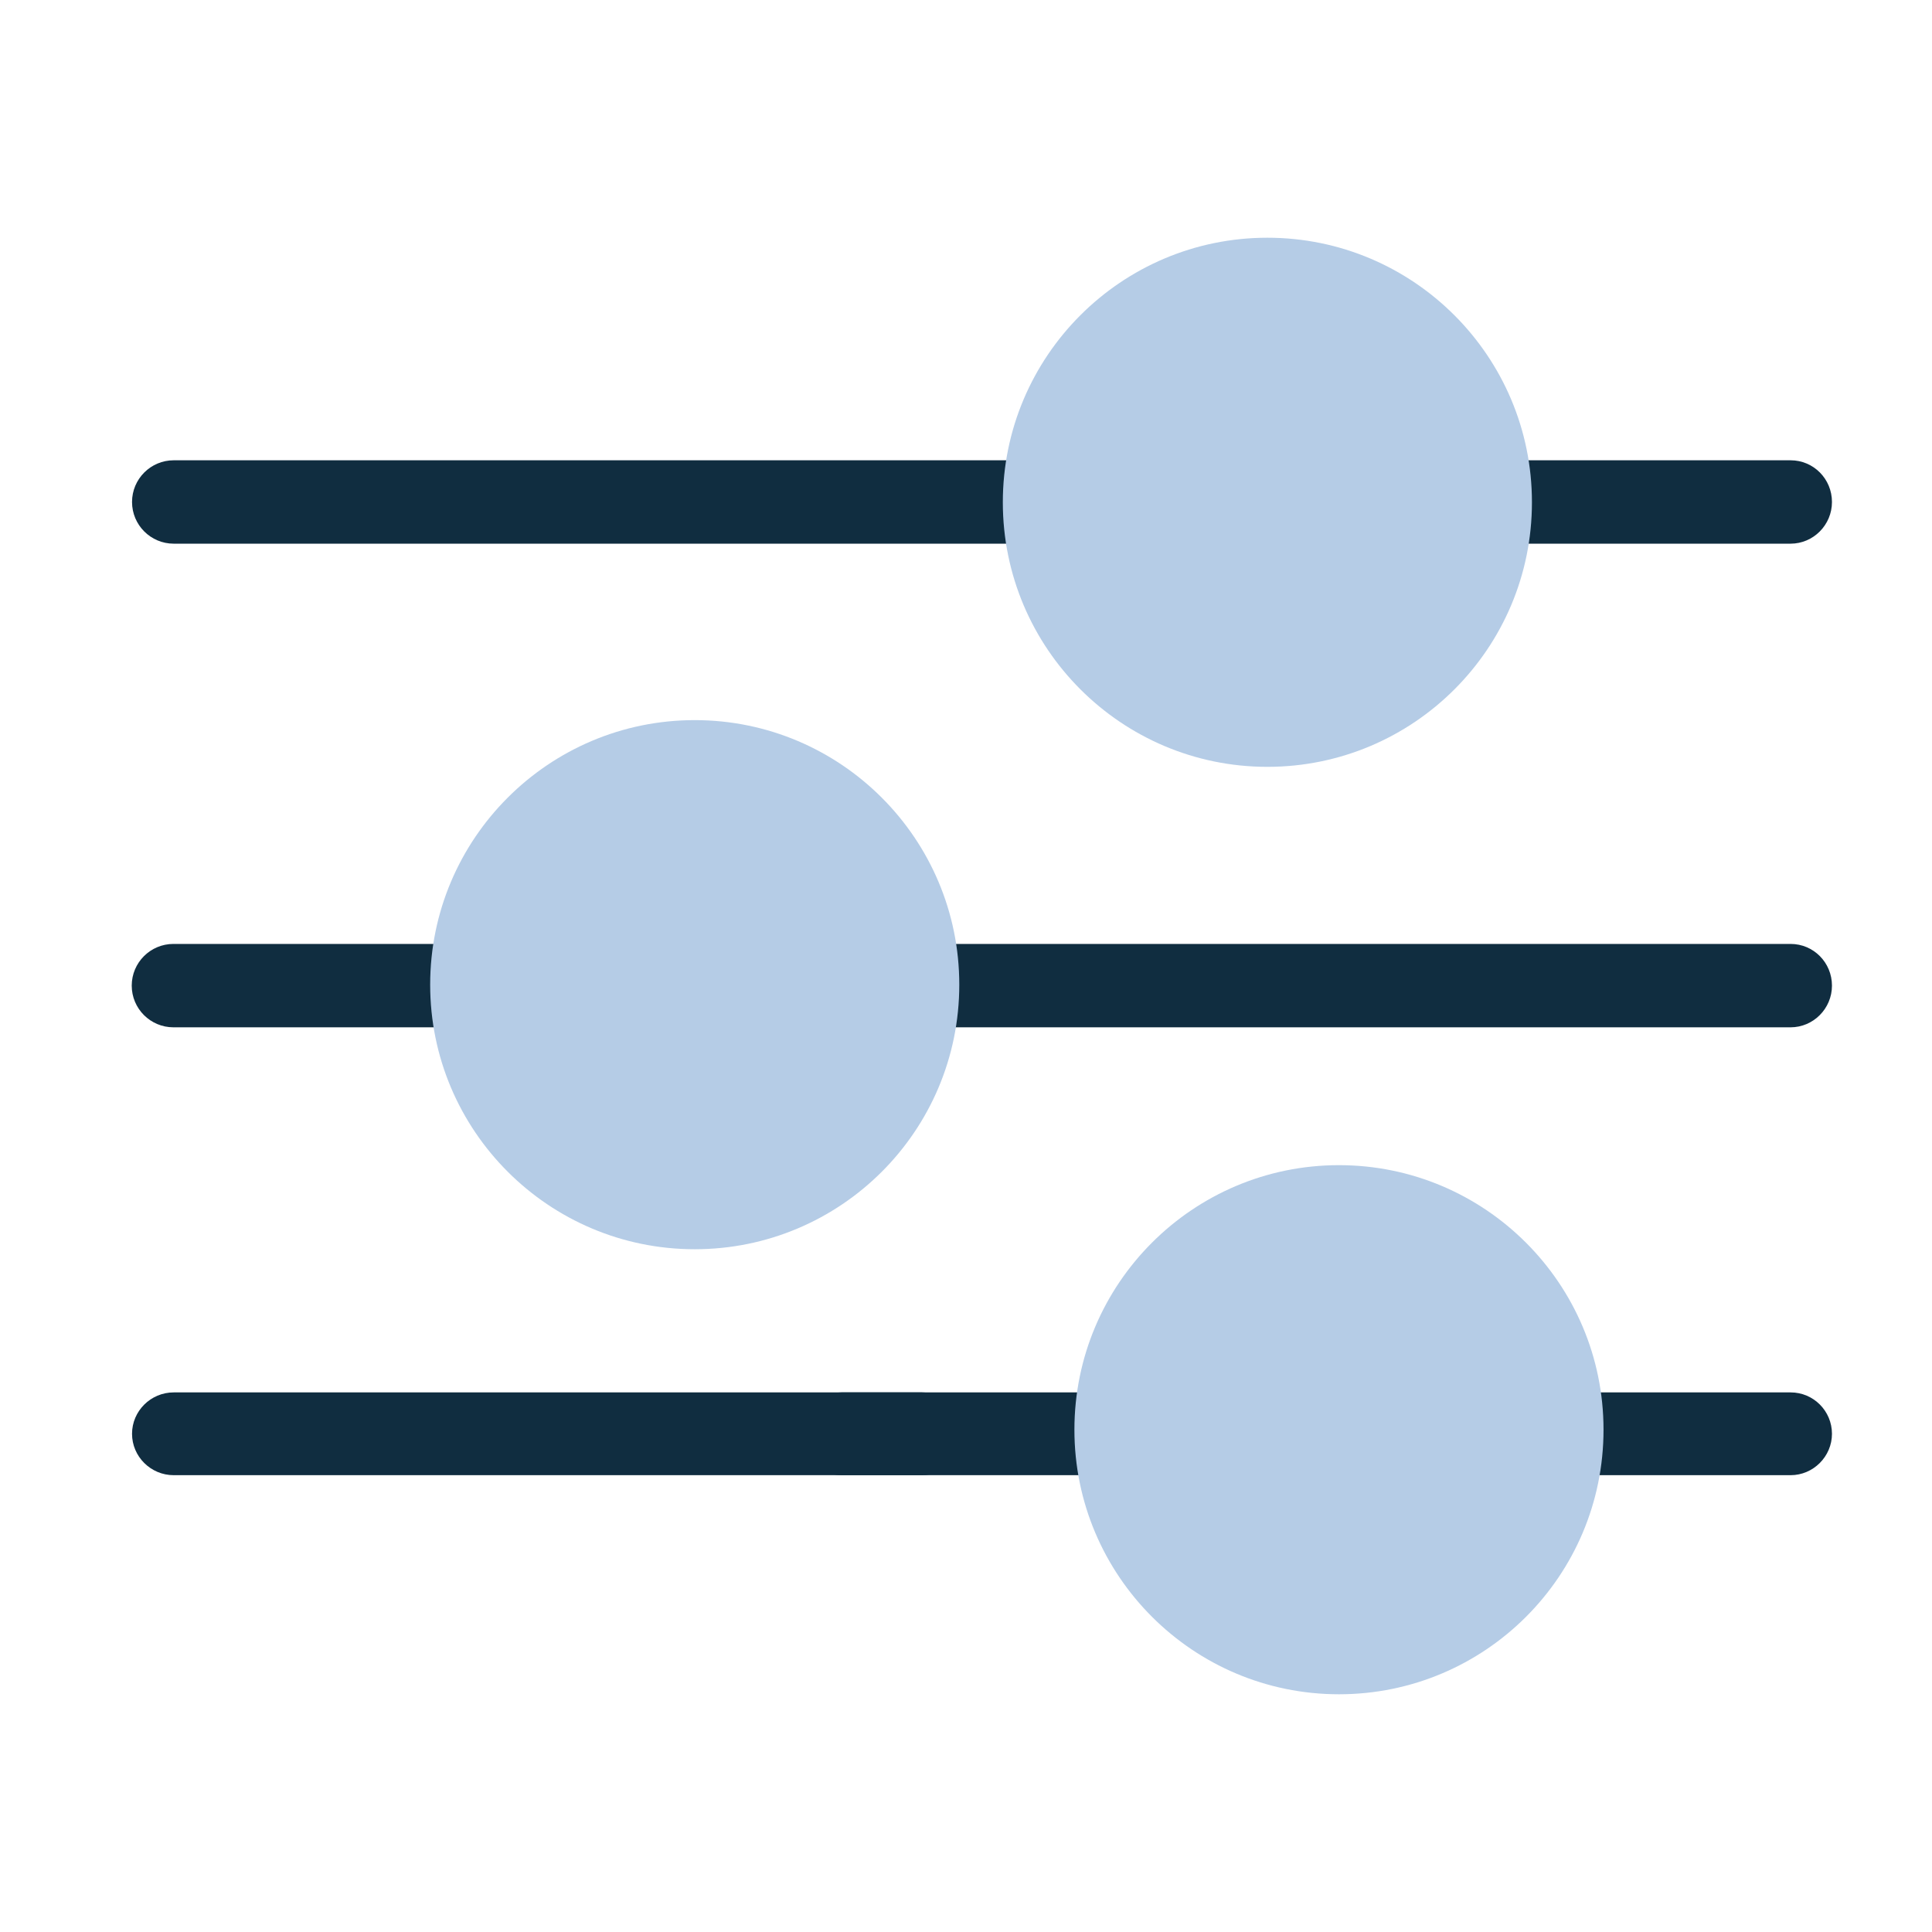
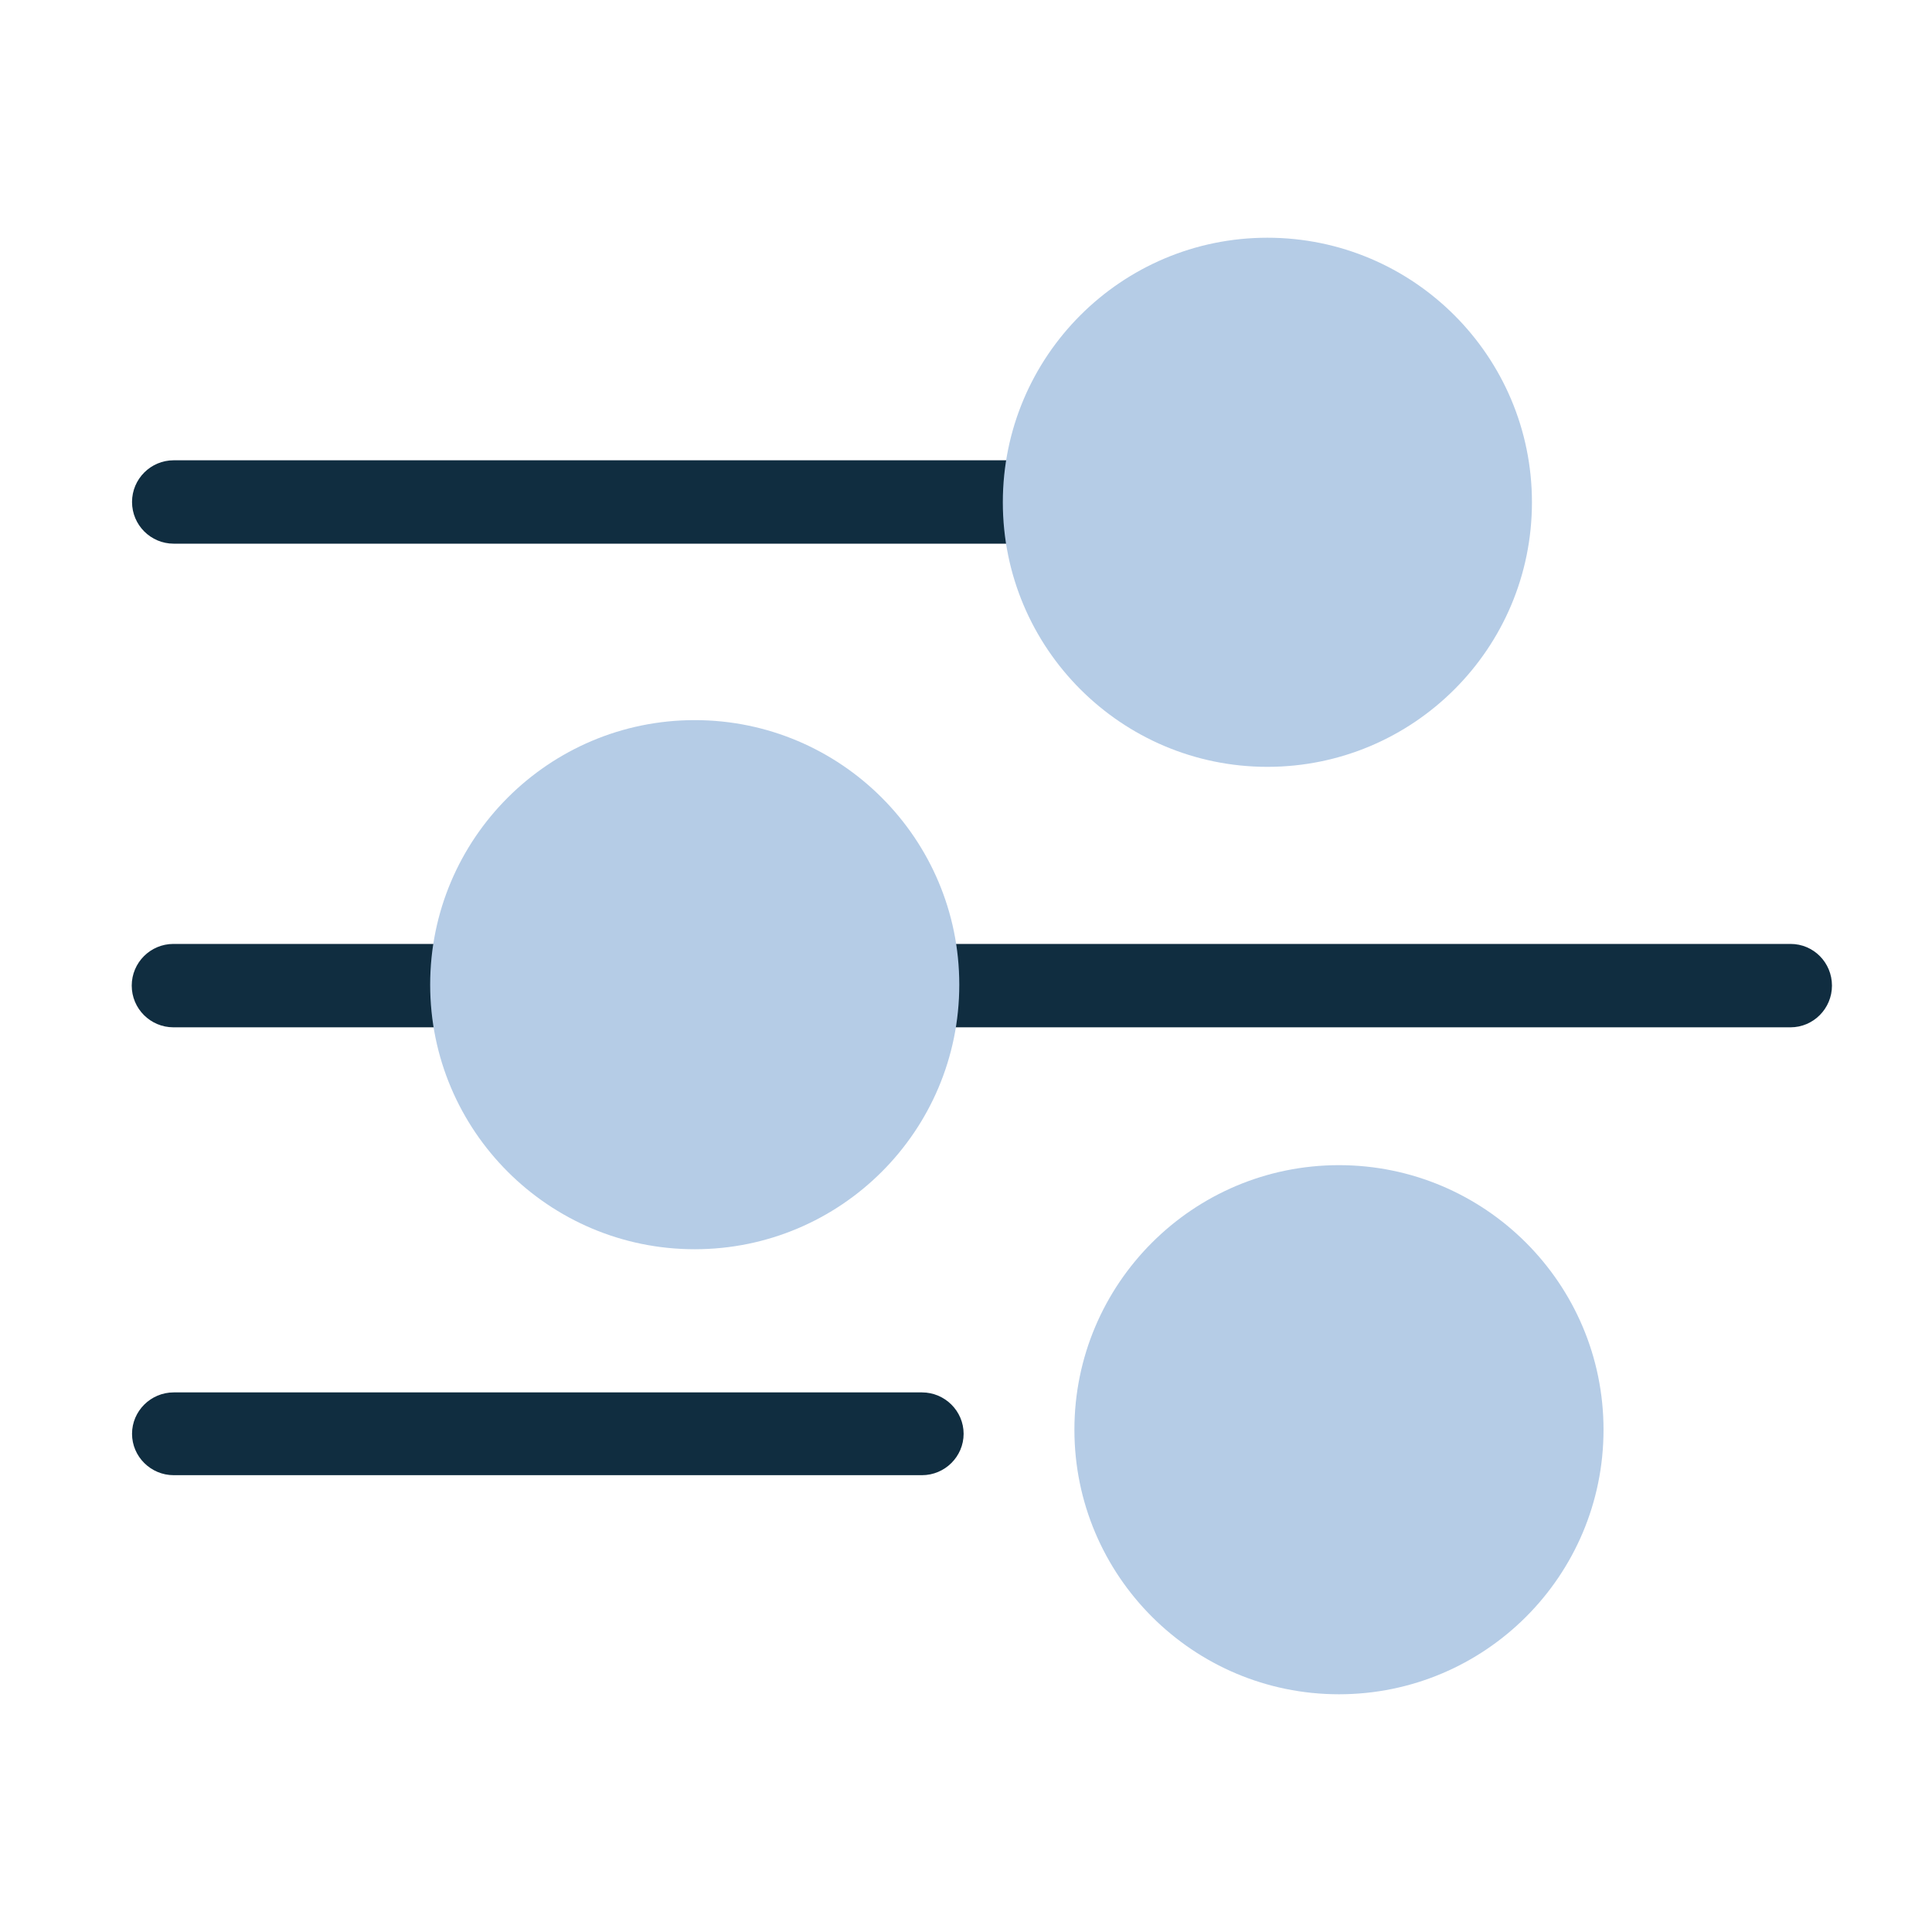
<svg xmlns="http://www.w3.org/2000/svg" id="Capa_1" width="18.06cm" height="18.06cm" viewBox="0 0 512 512">
  <g id="g929">
    <path d="M157.31,272.25H45.96c-6.1,0-11.05-4.95-11.05-11.05s4.95-11.05,11.05-11.05h111.35c6.1,0,11.05,4.95,11.05,11.05s-4.95,11.05-11.05,11.05Z" fill="#102d40" />
  </g>
  <g id="g933">
    <path d="M474.52,272.25h-251.48c-6.1,0-11.05-4.95-11.05-11.05s4.95-11.05,11.05-11.05h251.48c6.1,0,10.97,4.95,10.97,11.05s-4.95,11.05-10.97,11.05Z" fill="#102d40" />
  </g>
  <g id="g929-2">
    <path d="M244.32,390.94H46.04c-6.1,0-11.05-4.95-11.05-10.97s4.95-10.97,11.05-10.97h198.28c6.1,0,11.05,4.95,11.05,10.97s-4.95,10.97-11.05,10.97Z" fill="#102d40" />
  </g>
  <g id="g933-2">
-     <path d="M474.52,390.94h-251.48c-6.1,0-11.05-4.95-11.05-10.97s4.95-10.97,11.05-10.97h251.48c6.1,0,10.97,4.95,10.97,10.97s-4.95,10.97-10.97,10.97Z" fill="#102d40" />
-   </g>
+     </g>
  <g id="g969">
-     <path d="M474.52,144.08h-111.35c-6.1,0-10.97-4.95-10.97-11.05s4.95-11.05,10.97-11.05h111.35c6.1,0,10.97,4.95,10.97,11.05s-4.95,11.05-10.97,11.05Z" fill="#102d40" />
-   </g>
+     </g>
  <g id="g973">
    <path d="M297.52,144.08H46.04c-6.1,0-11.05-4.95-11.05-11.05s4.95-11.05,11.05-11.05h251.48c6.1,0,10.97,4.95,10.97,11.05s-4.95,11.05-10.97,11.05Z" fill="#102d40" />
  </g>
  <g id="g977">
    <path id="path979" d="M405.98,133.11c0,38.76-31.42,70.11-70.11,70.11s-70.11-31.42-70.11-70.11,31.42-70.11,70.11-70.11,70.11,31.42,70.11,70.11" fill="#b5cce6" />
  </g>
  <g id="g977-2">
    <path id="path979-2" d="M254.22,260.95c0,38.76-31.42,70.11-70.11,70.11s-70.11-31.42-70.11-70.11,31.42-70.11,70.11-70.11,70.11,31.42,70.11,70.11" fill="#b5cce6" />
  </g>
  <g id="g977-3">
    <path id="path979-3" d="M424.95,378.89c0,38.76-31.42,70.11-70.11,70.11s-70.11-31.42-70.11-70.11,31.42-70.11,70.11-70.11,70.11,31.42,70.11,70.11" fill="#b5cce6" />
  </g>
</svg>